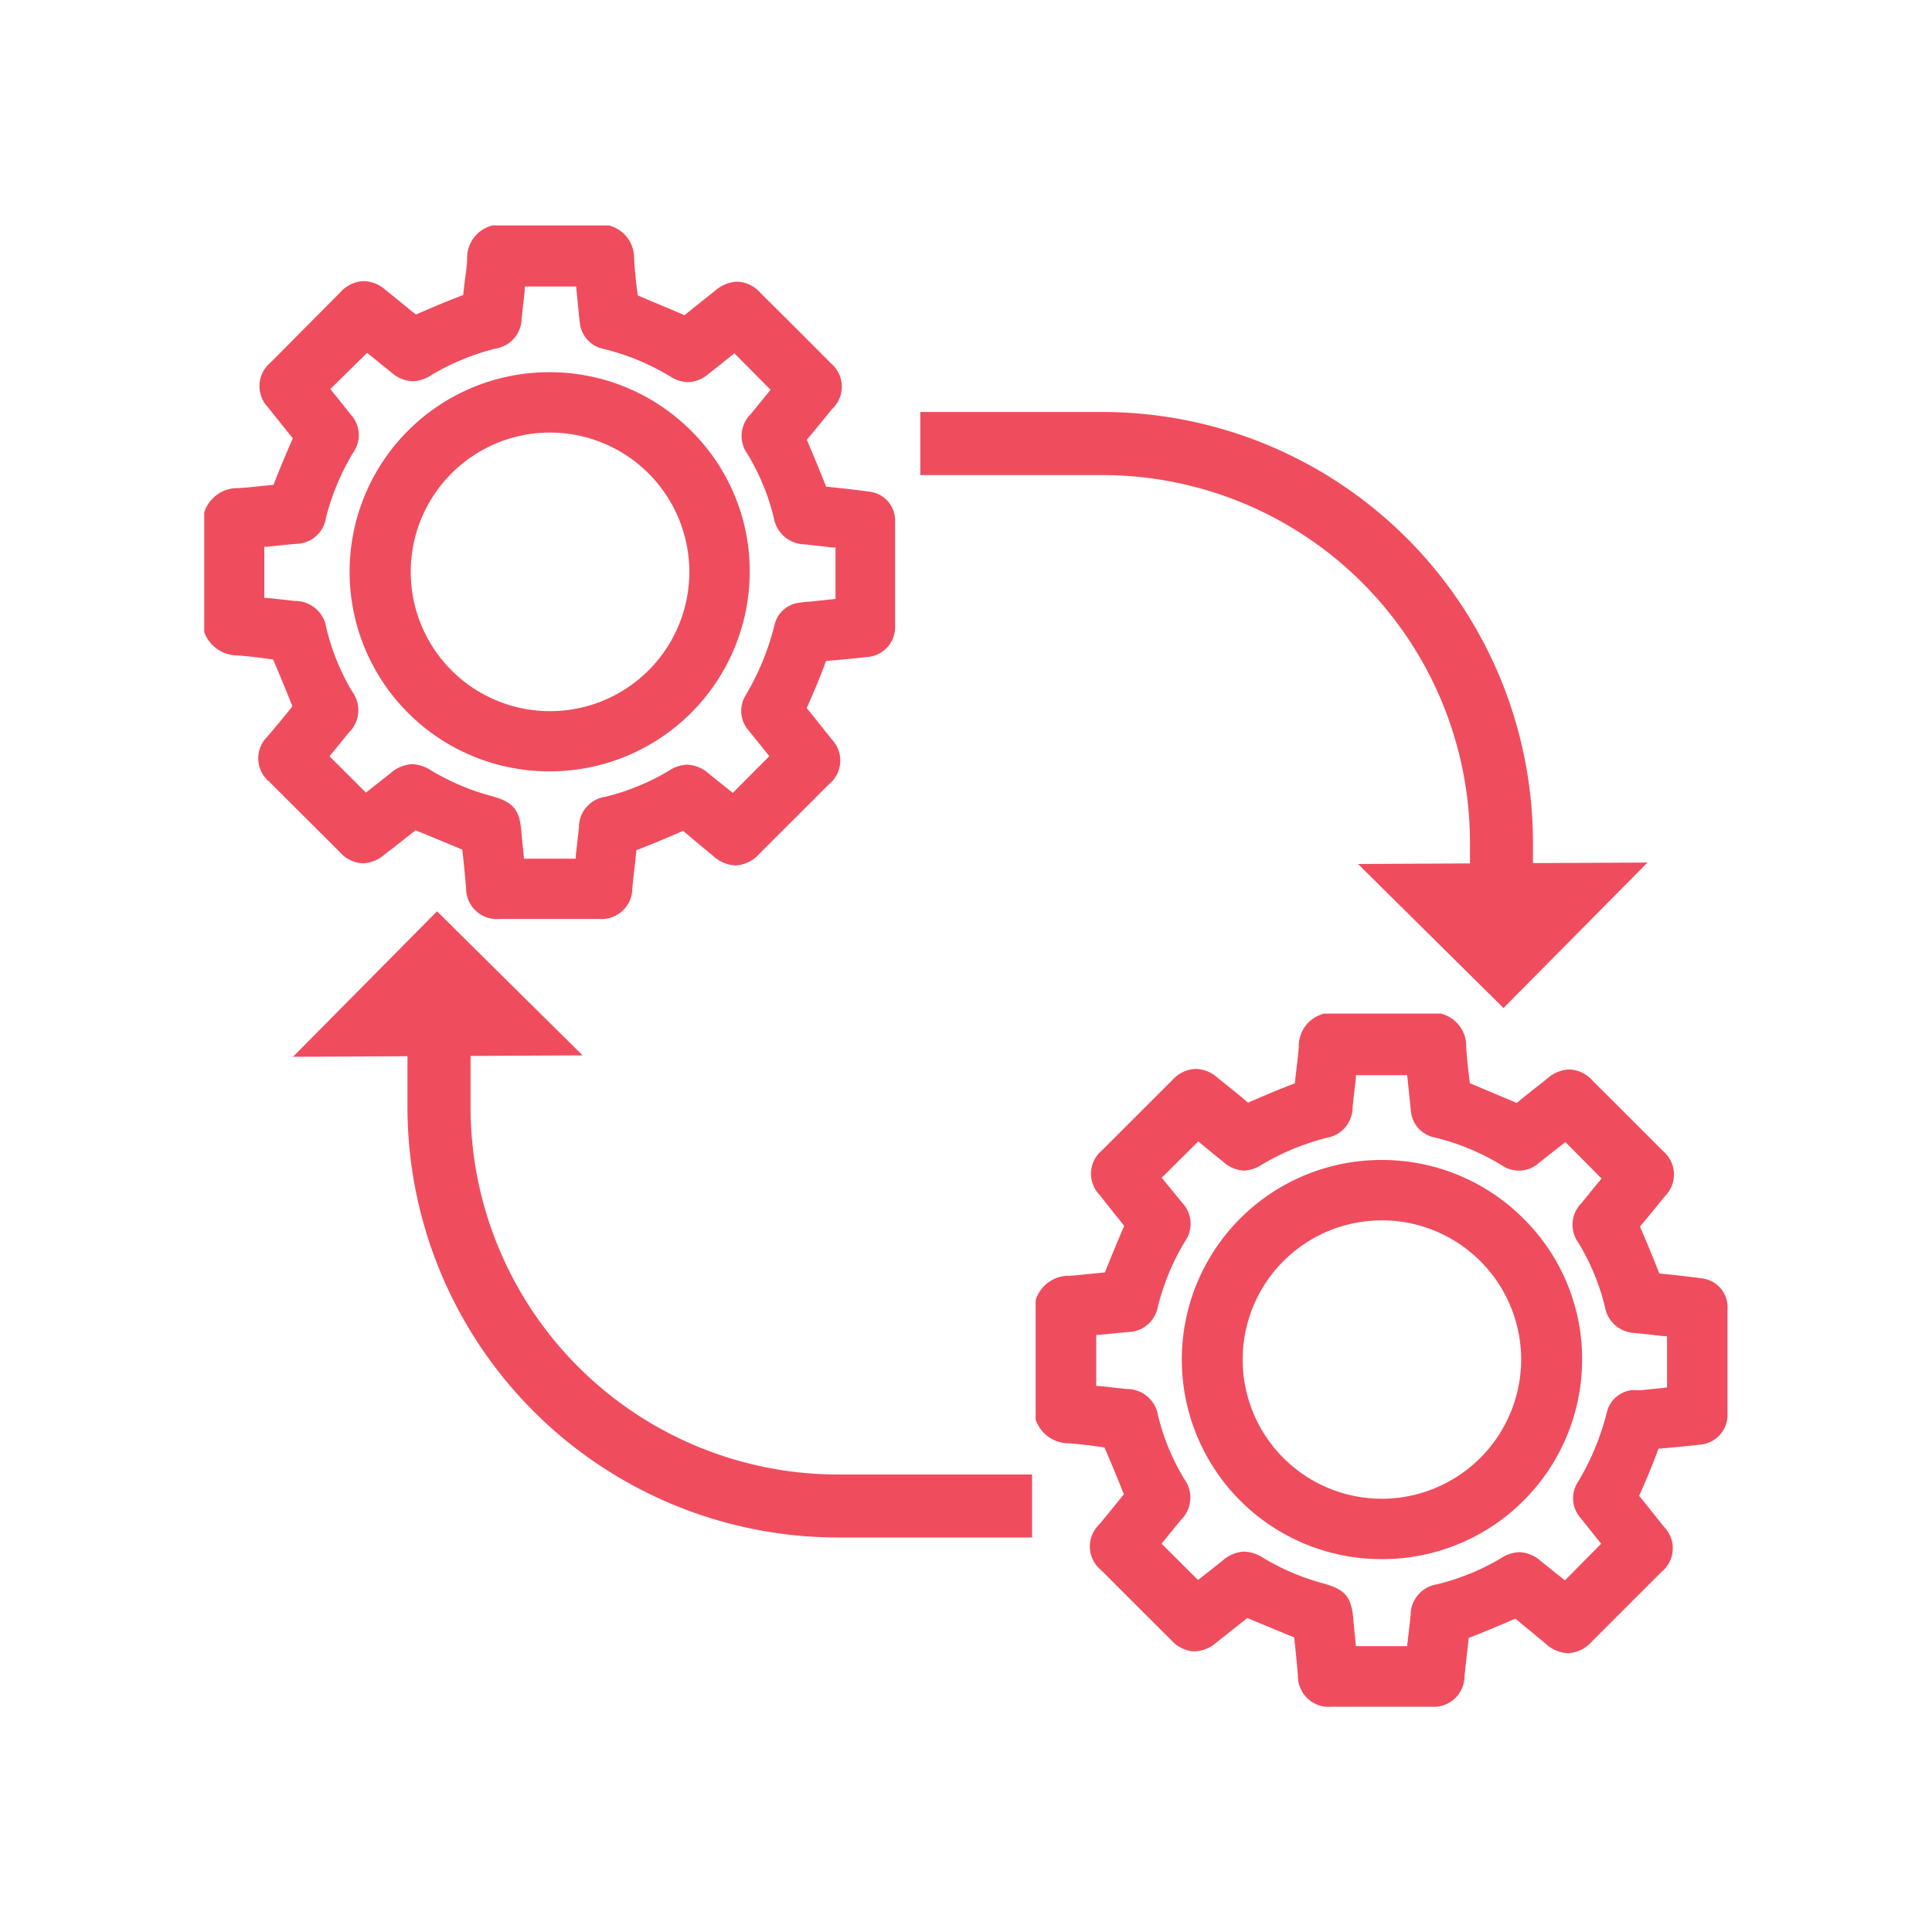
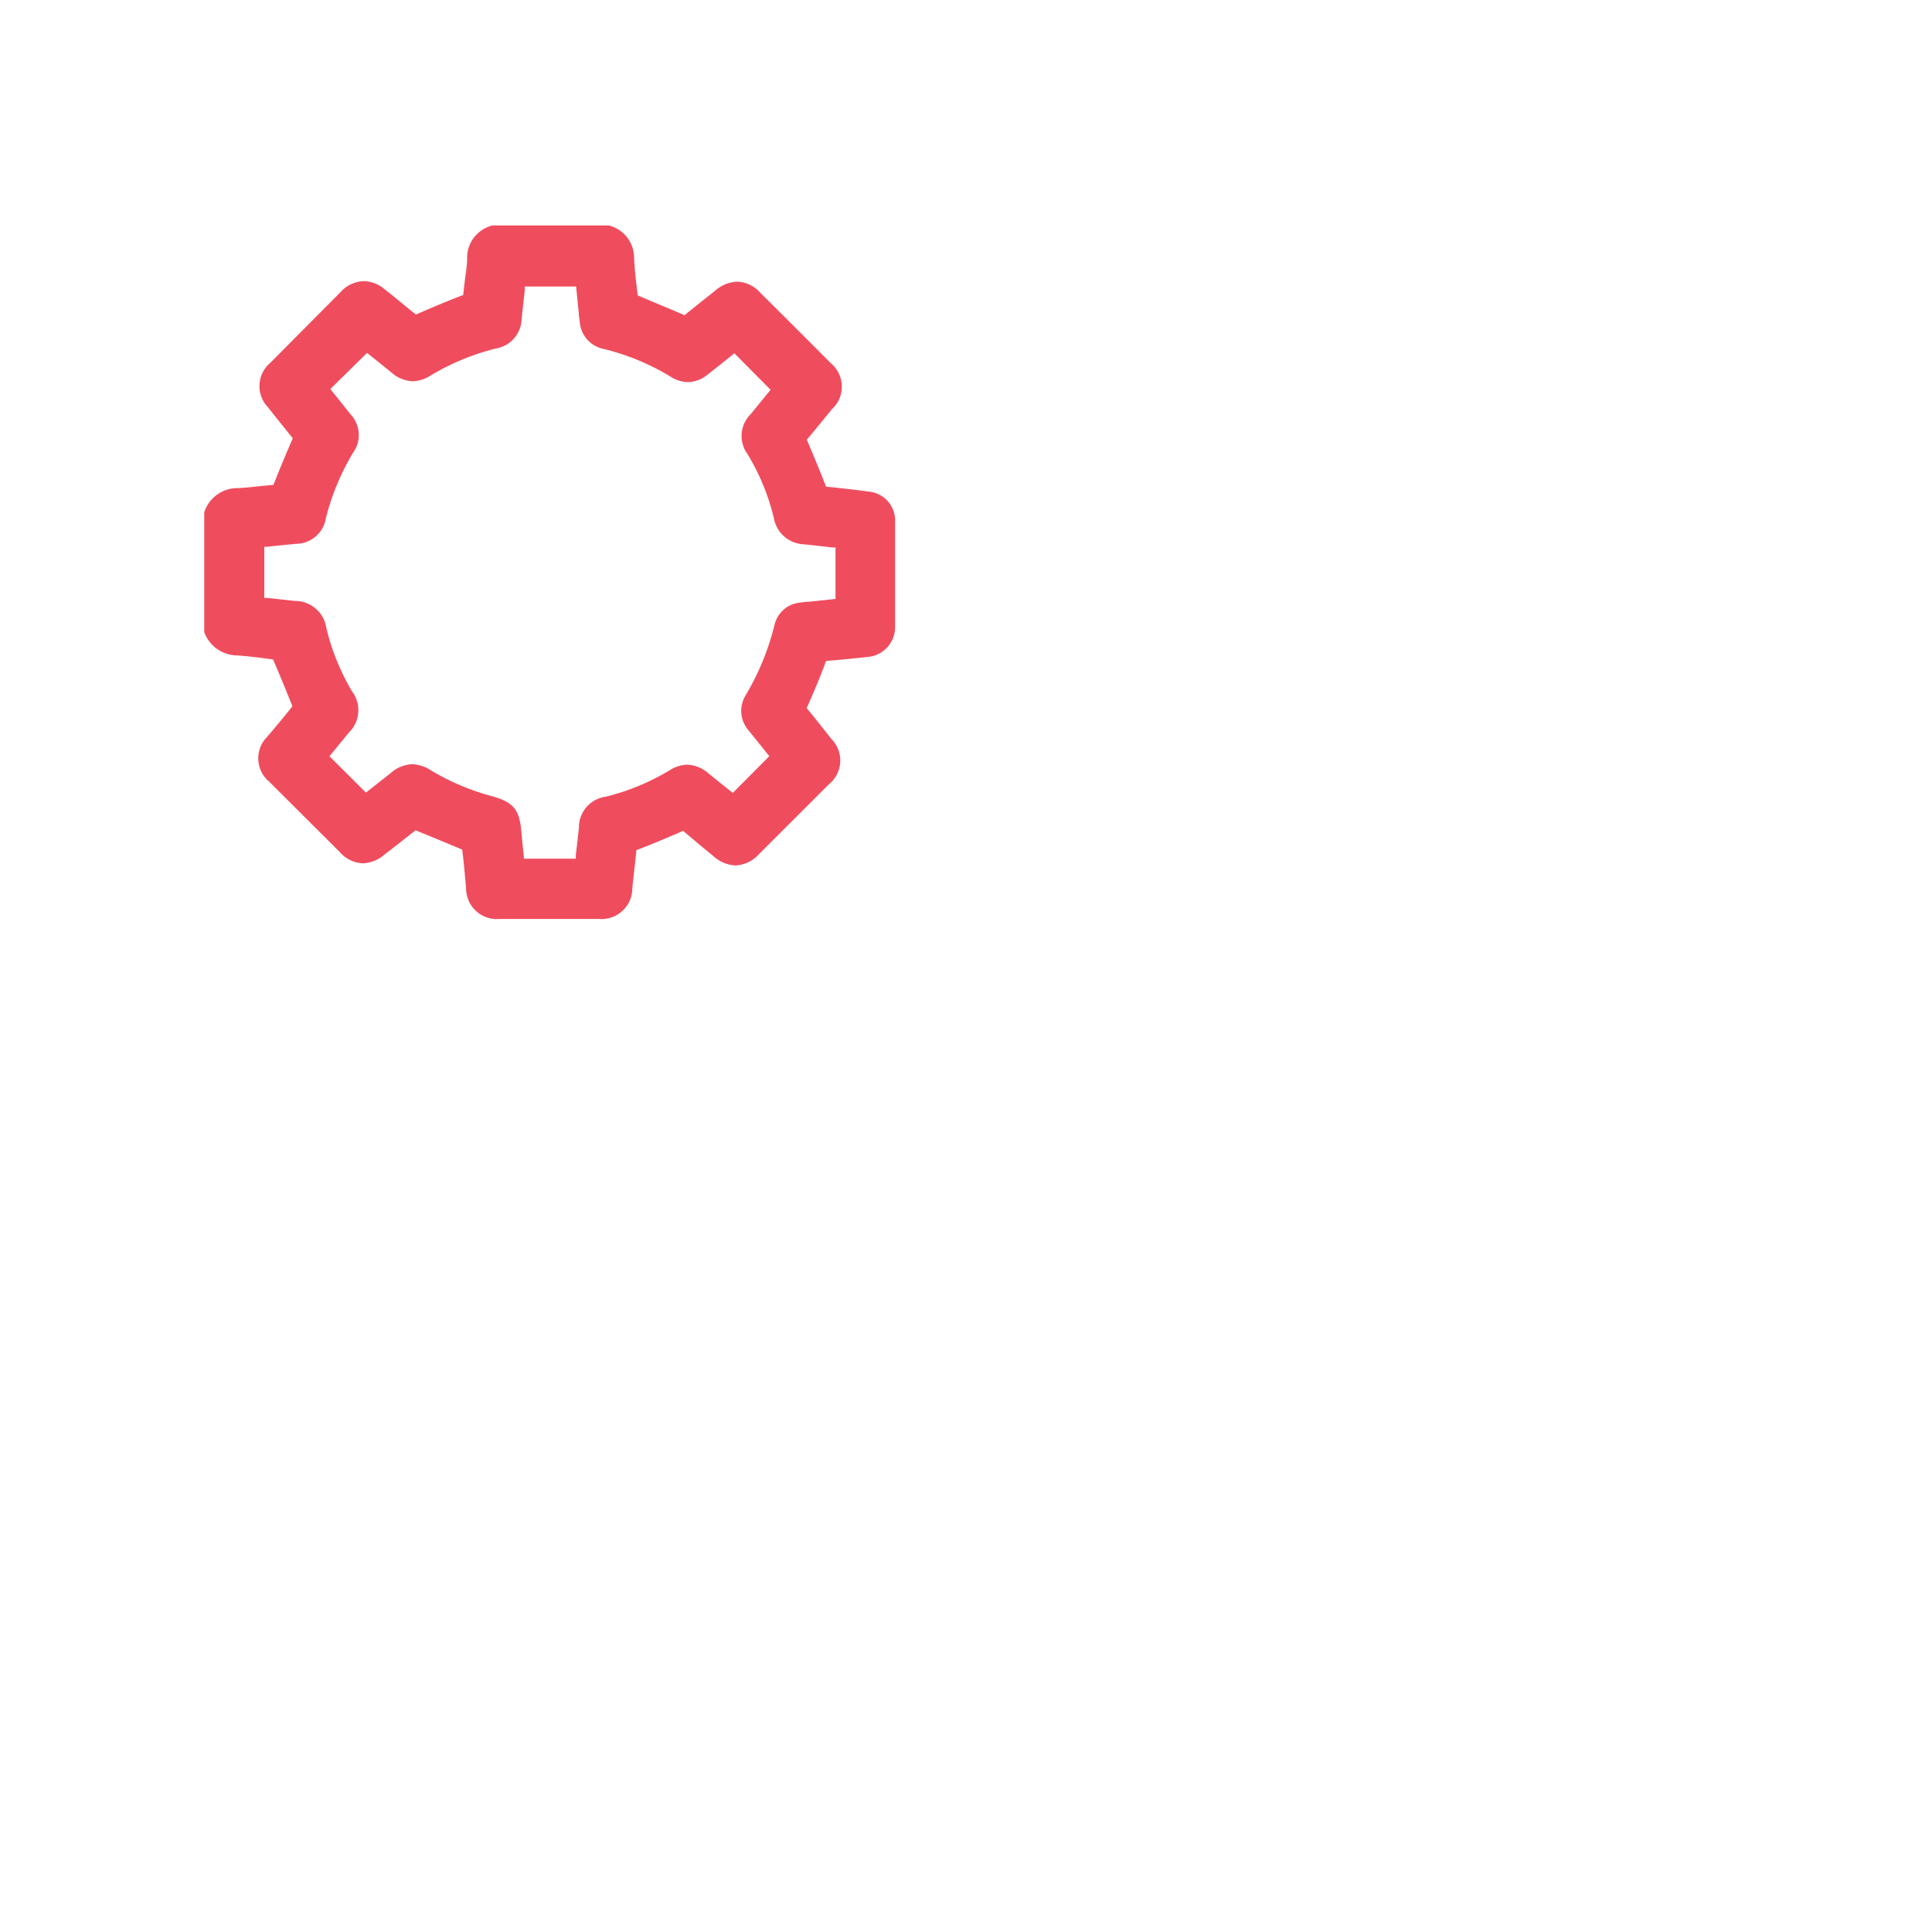
<svg xmlns="http://www.w3.org/2000/svg" id="Layer_1" data-name="Layer 1" viewBox="0 0 200 200">
  <defs>
    <style>.cls-1{fill:#ef4d5e;}</style>
  </defs>
  <path class="cls-1" d="M37.55,89.37a3.58,3.58,0,0,0,2.23-.89l1.3-1c.64-.52,1.28-1,1.93-1.53,1.59.64,3.21,1.32,4.84,2,.16,1.32.28,2.64.4,4a3.18,3.18,0,0,0,3.47,3.18H62a3.19,3.19,0,0,0,3.46-3.18c.06-.63.13-1.26.2-1.88s.15-1.36.22-2.06c1.51-.58,3.09-1.24,4.84-2l2,1.69,1.09.89a3.65,3.65,0,0,0,2.32,1,3.49,3.49,0,0,0,2.47-1.2l7.21-7.2a3.17,3.17,0,0,0,.27-4.68l-.3-.38c-.75-.94-1.49-1.89-2.27-2.83.63-1.43,1.37-3.12,2-4.88v0c1.43-.11,2.87-.26,4.3-.41a3.1,3.1,0,0,0,2.85-3.13c0-3.62,0-7.25,0-10.87a3,3,0,0,0-2.73-3.12c-1.3-.18-2.69-.34-4.41-.51-.66-1.66-1.32-3.28-2-4.86.78-.92,1.54-1.86,2.3-2.79l.28-.35A3.17,3.17,0,0,0,86,37.59q-3.64-3.66-7.31-7.3a3.33,3.33,0,0,0-2.38-1.13,3.62,3.62,0,0,0-2.24.9l-.65.52c-.85.67-1.7,1.35-2.56,2.05-.82-.36-1.65-.71-2.48-1.05l-2.36-1c-.16-1.23-.31-2.54-.38-3.83a3.45,3.45,0,0,0-2.37-3.34l-.18-.07H50.91l-.17.07a3.43,3.43,0,0,0-2.38,3.33c0,.74-.14,1.48-.23,2.22-.06.51-.12,1-.18,1.6l-.05,0c-1.72.65-3.4,1.37-4.84,2C42,31.73,41,30.87,39.89,30a3.5,3.5,0,0,0-2.23-.9,3.39,3.39,0,0,0-2.4,1.13L28,37.54a3.16,3.16,0,0,0-.25,4.63l.51.65c.68.85,1.35,1.69,2.05,2.55-.73,1.67-1.41,3.32-2,4.82l-1.54.15c-.71.08-1.41.15-2.12.19a3.6,3.6,0,0,0-3.44,2.32l-.07.19V65.43l.09.22a3.65,3.65,0,0,0,3.31,2.2c1.23.08,2.5.25,3.73.42.73,1.7,1.38,3.29,2,4.84-.53.68-1.08,1.34-1.63,2-.32.39-.65.78-1,1.18a3.15,3.15,0,0,0,.24,4.64l7.31,7.29A3.34,3.34,0,0,0,37.55,89.37ZM33.74,53.62a24.94,24.94,0,0,1,2.81-6.75,3.13,3.13,0,0,0-.28-4c-.63-.8-1.27-1.6-1.91-2.39l-.16-.21L38,36.53l2.49,2a3.54,3.54,0,0,0,2.21.94,3.67,3.67,0,0,0,1.93-.63,24.62,24.62,0,0,1,6.7-2.76A3.19,3.19,0,0,0,54,33c.1-1,.21-1.94.32-2.91l0-.43h5.32l.28,2.8c0,.3.07.59.1.89a3.07,3.07,0,0,0,2.47,2.77A24.5,24.5,0,0,1,69.43,39a3.49,3.49,0,0,0,1.79.56,3.34,3.34,0,0,0,2.08-.82c.81-.63,1.62-1.28,2.42-1.92l.3-.25,3.75,3.78-2.09,2.56a3.16,3.16,0,0,0-.3,4.09,23.31,23.31,0,0,1,2.73,6.63,3.28,3.28,0,0,0,3,2.71c1,.09,2,.21,3,.33l.38,0V62l-2.76.29c-.3,0-.6.05-.89.09a3,3,0,0,0-2.66,2.3,26.67,26.67,0,0,1-3,7.31,3.07,3.07,0,0,0,.33,3.64l2.13,2.65-3.78,3.8-2.5-2a3.51,3.51,0,0,0-2.2-.92,3.58,3.58,0,0,0-1.89.61,24,24,0,0,1-6.58,2.71,3.19,3.19,0,0,0-2.76,3.19c-.1,1-.22,1.94-.33,2.92l0,.3H54.23l0-.2c-.09-.84-.18-1.69-.25-2.53-.19-2.37-.84-3.14-3.13-3.76a24.67,24.67,0,0,1-6.2-2.63,3.76,3.76,0,0,0-2-.66,3.58,3.58,0,0,0-2.23.94l-2.54,2-3.77-3.76,2-2.45a3.23,3.23,0,0,0,.34-4.26A23.67,23.67,0,0,1,33.78,65a3.26,3.26,0,0,0-3.26-2.79l-2.84-.31-.32,0v-5.3l.29,0c1-.11,2-.21,3-.3A3.16,3.16,0,0,0,33.74,53.62Z" />
-   <path class="cls-1" d="M56.83,79.85H57A20.69,20.69,0,0,0,77.61,59.3a20.43,20.43,0,0,0-6-14.64A20.68,20.68,0,0,0,57,38.53h-.15a20.66,20.66,0,0,0,0,41.32ZM71.36,59.17A14.42,14.42,0,1,1,56.93,44.78l0-1.09h0v1.09A14.43,14.43,0,0,1,71.36,59.17Z" />
-   <path class="cls-1" d="M176.19,132.34c-1.31-.18-2.71-.34-4.42-.51-.67-1.71-1.32-3.29-2-4.86q1.13-1.34,2.22-2.7l.36-.44a3.17,3.17,0,0,0-.21-4.69c-2.43-2.43-4.86-4.87-7.3-7.29a3.34,3.34,0,0,0-2.39-1.14,3.6,3.6,0,0,0-2.24.91l-.7.56c-.84.65-1.67,1.31-2.5,2q-1.25-.54-2.49-1.05l-2.36-1c-.15-1.17-.31-2.51-.38-3.82A3.45,3.45,0,0,0,149.4,105l-.18-.07H137l-.17.07a3.45,3.45,0,0,0-2.38,3.34c-.05.74-.14,1.47-.23,2.21-.06.51-.12,1-.18,1.6l0,0c-1.71.64-3.4,1.37-4.85,2-1-.88-2.11-1.74-3.17-2.6a3.5,3.5,0,0,0-2.23-.9,3.39,3.39,0,0,0-2.4,1.13l-7.31,7.3a3.15,3.15,0,0,0-.25,4.62l.55.7c.66.83,1.32,1.66,2,2.5-.6,1.37-1.21,2.85-2,4.82l-1.53.15c-.71.08-1.42.15-2.13.2a3.59,3.59,0,0,0-3.44,2.31l-.07.19V147l.1.21a3.6,3.6,0,0,0,3.3,2.2c1.24.08,2.5.25,3.73.43.72,1.69,1.38,3.28,2,4.84-.53.67-1.07,1.32-1.61,2l-1,1.2a3.14,3.14,0,0,0,.24,4.64c2.43,2.43,4.86,4.87,7.3,7.29a3.34,3.34,0,0,0,2.39,1.14,3.58,3.58,0,0,0,2.23-.89l1.32-1.05,1.91-1.51q2.4,1,4.85,2c.15,1.32.28,2.64.39,4a3.18,3.18,0,0,0,3.47,3.18h10.32a3.19,3.19,0,0,0,3.46-3.18c.06-.62.13-1.23.2-1.85s.16-1.38.23-2.09c1.49-.58,3.07-1.23,4.83-2,.7.59,1.41,1.17,2.12,1.75l1,.83a3.65,3.65,0,0,0,2.32,1,3.5,3.5,0,0,0,2.47-1.2l7.2-7.2a3.16,3.16,0,0,0,.28-4.68l-.4-.5c-.72-.9-1.43-1.8-2.18-2.71.64-1.43,1.37-3.12,2-4.88h0c1.44-.12,2.87-.26,4.31-.42a3.09,3.09,0,0,0,2.84-3.12c0-3.63,0-7.25,0-10.88A3,3,0,0,0,176.19,132.34ZM169,143.9a3,3,0,0,0-2.66,2.3,26.37,26.37,0,0,1-3.05,7.31,3.06,3.06,0,0,0,.34,3.64l2.12,2.66L162,163.6l-2.5-2a3.54,3.54,0,0,0-2.2-.92,3.67,3.67,0,0,0-1.89.61A24.36,24.36,0,0,1,148.8,164a3.22,3.22,0,0,0-2.77,3.18c-.1.94-.21,1.88-.32,2.83l-.05.4h-5.31l0-.21c-.09-.84-.18-1.68-.25-2.53-.19-2.37-.84-3.14-3.13-3.76a24.45,24.45,0,0,1-6.19-2.63,3.86,3.86,0,0,0-2-.66,3.58,3.58,0,0,0-2.22.94l-2.54,2-3.78-3.76,2-2.45a3.23,3.23,0,0,0,.34-4.26,23.54,23.54,0,0,1-2.69-6.51,3.26,3.26,0,0,0-3.26-2.79l-2.84-.31-.31,0v-5.3l.35,0,2.92-.29a3.18,3.18,0,0,0,3.11-2.62,24.6,24.6,0,0,1,2.8-6.75,3.15,3.15,0,0,0-.27-4l-2-2.44-.13-.16,3.78-3.76.16.13c.75.62,1.53,1.26,2.32,1.89a3.55,3.55,0,0,0,2.21,1,3.7,3.7,0,0,0,1.93-.64,25.27,25.27,0,0,1,6.7-2.76,3.19,3.19,0,0,0,2.66-3.14c.1-1,.22-2,.34-3l0-.34h5.31l.29,2.79.09.89a3.07,3.07,0,0,0,2.47,2.77,24.38,24.38,0,0,1,6.93,2.87,3.1,3.1,0,0,0,3.87-.25l2.55-2,.17-.15,3.75,3.78-2.09,2.56a3.17,3.17,0,0,0-.3,4.1,23.46,23.46,0,0,1,2.74,6.62,3.26,3.26,0,0,0,3.05,2.71c1,.09,2,.21,3,.33l.38,0v5.31l-2.76.29Z" />
-   <path class="cls-1" d="M143.13,120.08H143a20.66,20.66,0,0,0,0,41.32h.21a20.68,20.68,0,0,0,20.57-20.54,20.43,20.43,0,0,0-6-14.64A20.68,20.68,0,0,0,143.13,120.08Zm14.34,20.64a14.44,14.44,0,0,1-14.42,14.43,14.41,14.41,0,1,1,0-28.82v-1.08h0v1.08A14.42,14.42,0,0,1,157.47,140.72Z" />
-   <path class="cls-1" d="M48.71,114.62v-5.31l11.6-.06L45.24,94.34,30.33,109.4l11.85-.06v5.28a44.59,44.59,0,0,0,44.54,44.54h20.12v-6.52H86.72A38.06,38.06,0,0,1,48.71,114.62Z" />
-   <path class="cls-1" d="M152.17,87.19v2.19l-11.59.06,15.06,14.91,14.91-15.06-11.86.06V87.19a44.59,44.59,0,0,0-44.54-44.54H95.27v6.53h18.88A38.06,38.06,0,0,1,152.17,87.19Z" />
</svg>